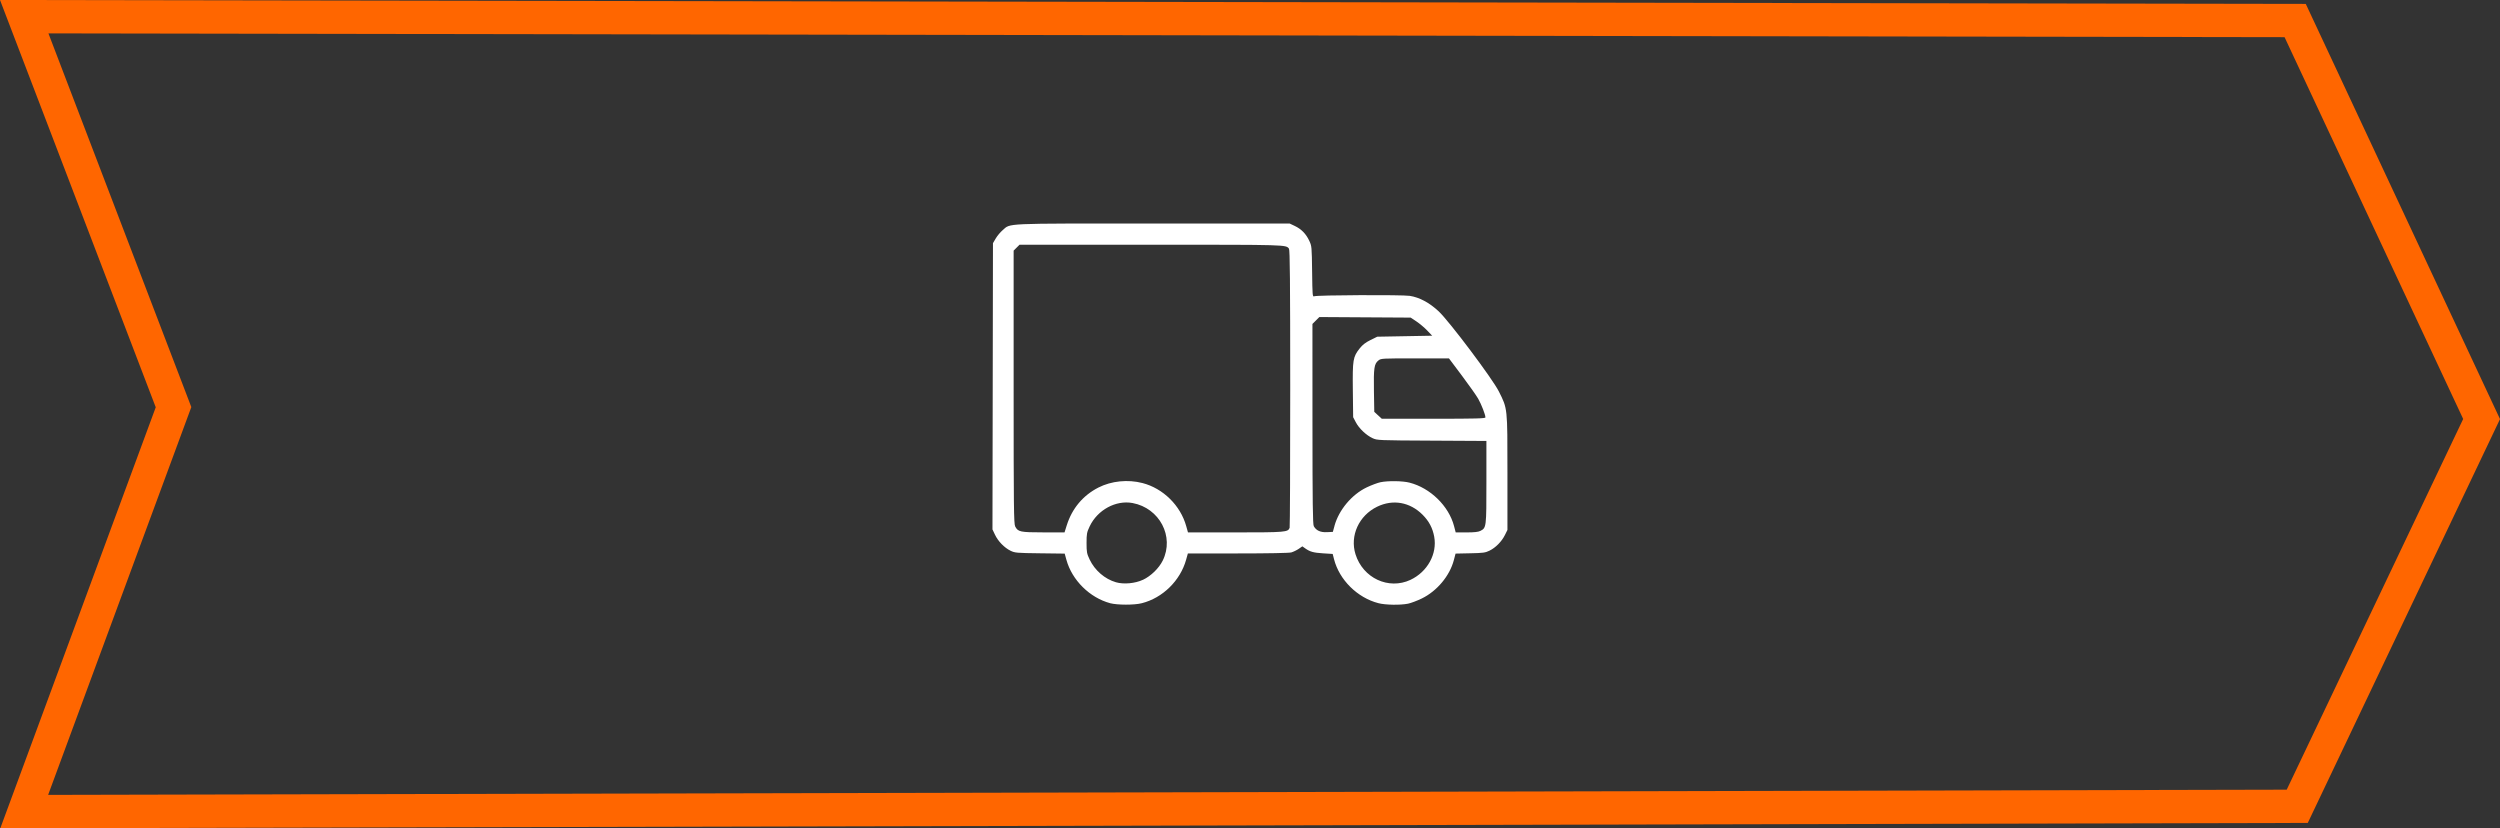
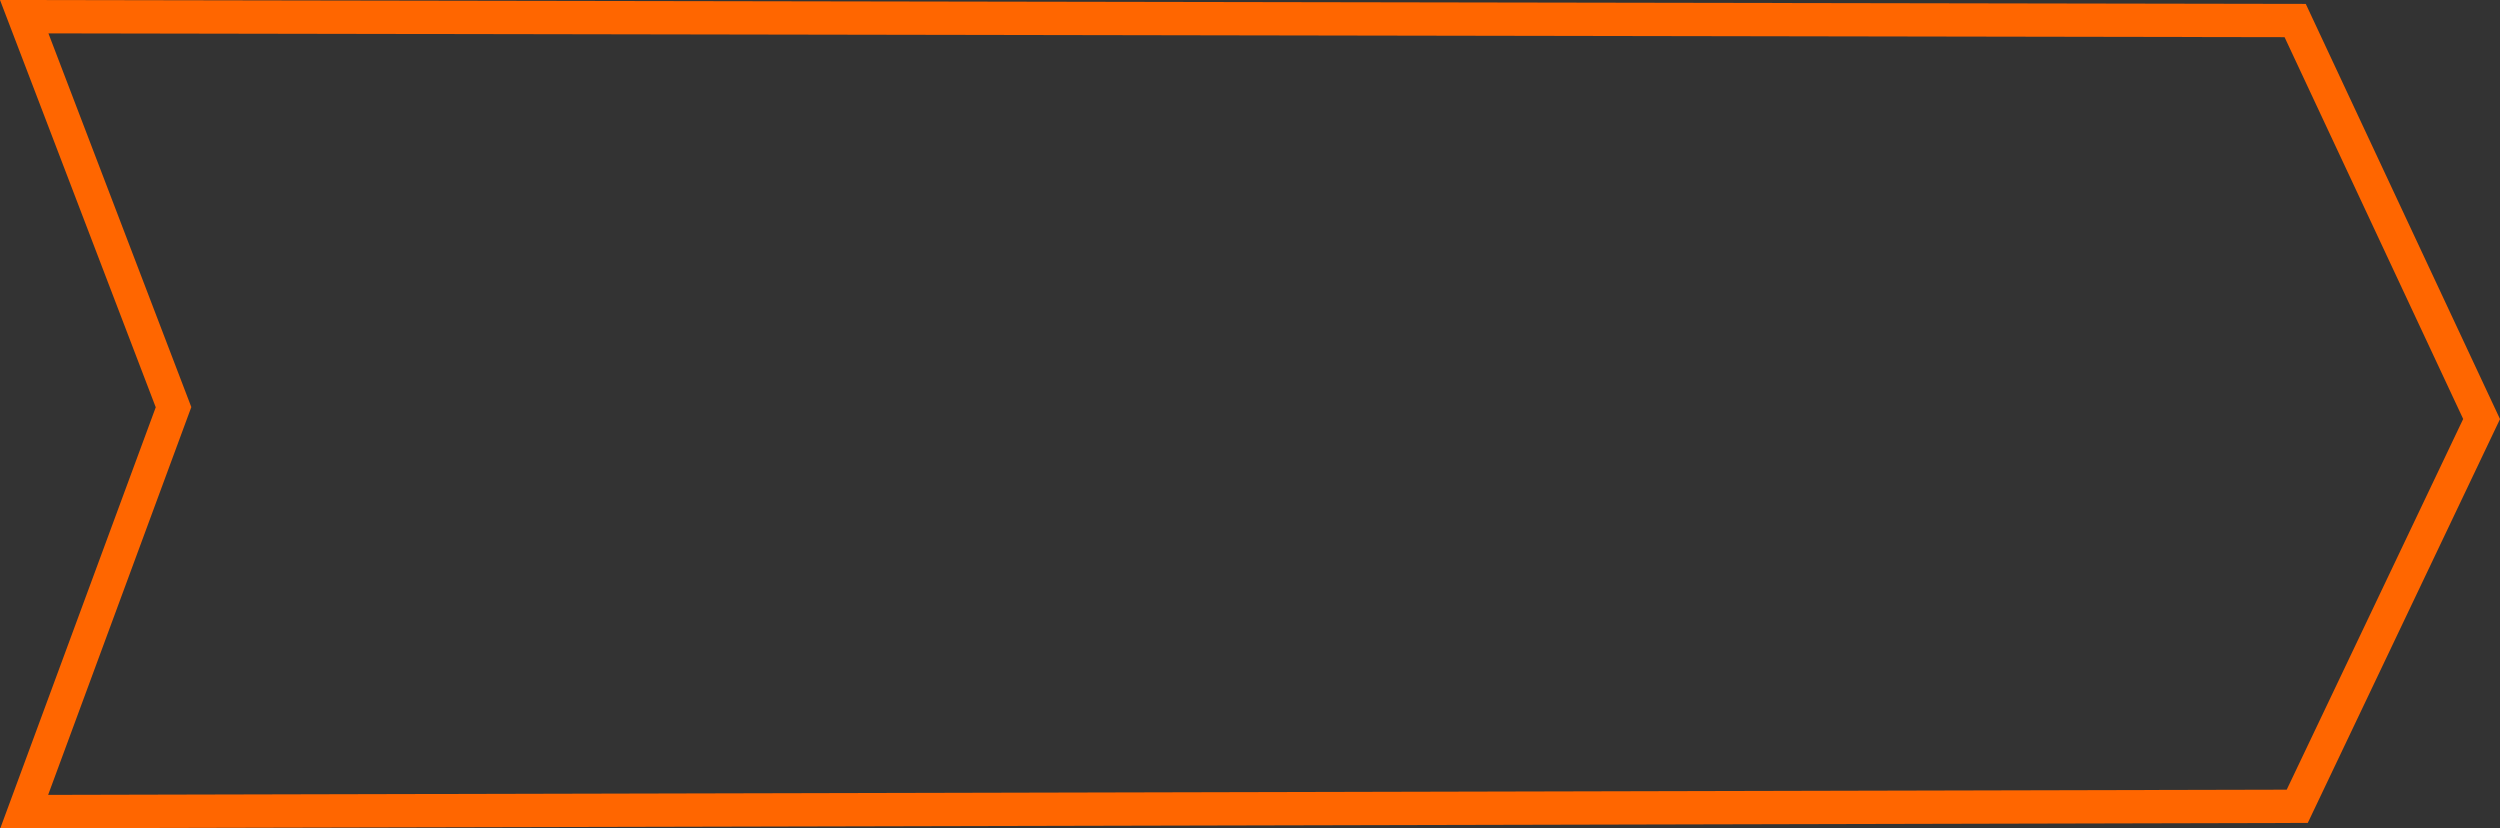
<svg xmlns="http://www.w3.org/2000/svg" xmlns:ns1="http://www.inkscape.org/namespaces/inkscape" xmlns:ns2="http://sodipodi.sourceforge.net/DTD/sodipodi-0.dtd" width="79.713mm" height="26.412mm" viewBox="0 0 79.713 26.412" version="1.1" id="svg1" ns1:version="1.4 (86a8ad7, 2024-10-11)" ns2:docname="icon-wir-kommen-zu-euch.svg">
  <rect x="0" y="0" width="79.713" height="26.412" fill="#333333" stroke="none" />
  <ns2:namedview id="namedview1" pagecolor="#ffffff" bordercolor="#000000" borderopacity="0.25" ns1:showpageshadow="2" ns1:pageopacity="0.0" ns1:pagecheckerboard="0" ns1:deskcolor="#d1d1d1" ns1:document-units="mm" ns1:zoom="1.2017607" ns1:cx="205.53177" ns1:cy="314.5385" ns1:window-width="1918" ns1:window-height="1520" ns1:window-x="1913" ns1:window-y="0" ns1:window-maximized="0" ns1:current-layer="layer1" />
  <defs id="defs1" />
  <g ns1:label="Ebene 1" ns1:groupmode="layer" id="layer1" transform="translate(-50.535,-65.088)">
    <path ns1:connector-curvature="0" id="path9884" d="m 51.307,65.62 4.761,12.451 -4.761,12.895 72.476,-0.169 5.878,-12.348 -5.944,-12.706 z" style="fill:none;fill-opacity:1;stroke:#ff6600;stroke-width:1.062;stroke-linecap:butt;stroke-linejoin:miter;stroke-miterlimit:4;stroke-dasharray:none;stroke-opacity:1" />
-     <path ns1:connector-curvature="0" id="path9903" d="M 85.935,84.322 C 85.281,84.146 84.717,83.588 84.538,82.939 l -0.055,-0.199 -0.79,-0.01 c -0.743,-0.009 -0.799,-0.014 -0.936,-0.081 -0.198,-0.097 -0.399,-0.304 -0.496,-0.51 l -0.081,-0.17 0.008,-4.564 0.008,-4.564 0.088,-0.15 c 0.048,-0.082 0.147,-0.201 0.22,-0.263 0.265,-0.227 -0.053,-0.213 4.789,-0.213 l 4.364,3.7e-4 0.16,0.076 c 0.21,0.099 0.359,0.251 0.462,0.469 0.082,0.173 0.083,0.191 0.093,0.989 0.009,0.749 0.014,0.81 0.064,0.786 0.082,-0.041 2.803,-0.052 3.051,-0.014 0.308,0.048 0.625,0.218 0.919,0.492 0.337,0.314 1.718,2.151 1.921,2.557 0.278,0.555 0.273,0.504 0.273,2.584 v 1.831 l -0.082,0.165 c -0.103,0.206 -0.293,0.399 -0.489,0.495 -0.132,0.066 -0.207,0.076 -0.617,0.084 l -0.466,0.01 -0.055,0.209 c -0.131,0.5 -0.537,0.986 -1.021,1.222 -0.148,0.072 -0.346,0.147 -0.439,0.166 -0.247,0.05 -0.721,0.043 -0.945,-0.016 -0.672,-0.174 -1.247,-0.744 -1.415,-1.402 l -0.043,-0.168 -0.301,-0.019 c -0.311,-0.019 -0.422,-0.05 -0.576,-0.159 l -0.09,-0.064 -0.118,0.081 c -0.065,0.044 -0.171,0.095 -0.235,0.113 -0.071,0.019 -0.736,0.032 -1.707,0.032 l -1.59,1.85e-4 -0.056,0.2 c -0.186,0.667 -0.746,1.218 -1.413,1.387 -0.242,0.062 -0.777,0.06 -1.011,0 z m 1.042,-0.746 c 0.254,-0.119 0.51,-0.368 0.632,-0.614 0.377,-0.765 -0.1,-1.674 -0.963,-1.835 -0.531,-0.099 -1.118,0.22 -1.366,0.743 -0.091,0.192 -0.1,0.239 -0.1,0.531 0,0.292 0.009,0.339 0.099,0.529 0.164,0.345 0.484,0.622 0.84,0.724 0.247,0.071 0.608,0.038 0.858,-0.079 z m 8.53,7.4e-4 c 0.542,-0.254 0.859,-0.829 0.758,-1.376 -0.051,-0.278 -0.167,-0.496 -0.37,-0.7 -0.405,-0.405 -0.946,-0.501 -1.45,-0.256 -0.581,0.282 -0.874,0.925 -0.69,1.514 0.238,0.763 1.056,1.144 1.753,0.818 z M 84.55,81.835 c 0.167,-0.534 0.517,-0.951 1.007,-1.201 0.413,-0.211 0.94,-0.265 1.406,-0.144 0.658,0.17 1.212,0.715 1.395,1.374 l 0.056,0.2 h 1.52 c 1.601,0 1.667,-0.009 1.721,-0.146 0.011,-0.028 0.019,-2.032 0.019,-4.451 -7.59e-4,-3.408 -0.01,-4.411 -0.04,-4.45 C 91.537,72.889 91.592,72.891 87.249,72.891 h -4.206 l -0.094,0.094 -0.094,0.094 v 4.35 c 0,3.82 0.006,4.361 0.049,4.444 0.09,0.175 0.158,0.189 0.899,0.19 l 0.675,7.4e-4 0.072,-0.229 z m 8.535,0.02 c 0.14,-0.509 0.551,-0.999 1.03,-1.228 0.149,-0.071 0.347,-0.145 0.44,-0.164 0.243,-0.049 0.698,-0.043 0.922,0.014 0.661,0.168 1.252,0.743 1.42,1.384 l 0.053,0.203 h 0.347 c 0.247,0 0.374,-0.014 0.441,-0.049 0.19,-0.098 0.191,-0.109 0.191,-1.552 v -1.315 l -1.74,-0.01 c -1.705,-0.009 -1.743,-0.01 -1.89,-0.079 -0.202,-0.093 -0.431,-0.31 -0.534,-0.507 l -0.085,-0.162 -0.01,-0.86 c -0.011,-0.976 0.003,-1.06 0.22,-1.335 0.088,-0.112 0.187,-0.188 0.341,-0.264 l 0.217,-0.107 0.876,-0.016 0.876,-0.016 -0.159,-0.166 c -0.087,-0.092 -0.242,-0.221 -0.343,-0.289 l -0.184,-0.122 -1.456,-0.009 -1.456,-0.009 -0.11,0.11 -0.11,0.11 7.59e-4,3.187 c 7.68e-4,2.53 0.01,3.202 0.042,3.261 0.077,0.139 0.211,0.201 0.419,0.191 l 0.189,-0.009 0.053,-0.192 z m 4.813,-3.459 c 0,-0.083 -0.128,-0.414 -0.23,-0.593 -0.057,-0.1 -0.29,-0.431 -0.518,-0.735 l -0.415,-0.553 h -1.082 c -1.043,0 -1.085,0 -1.166,0.066 -0.136,0.107 -0.156,0.242 -0.144,0.971 l 0.011,0.668 0.12,0.11 0.12,0.11 h 1.652 c 1.362,0 1.652,-0.009 1.652,-0.043 z" style="fill:#ffffff;stroke-width:0.032" />
  </g>
</svg>